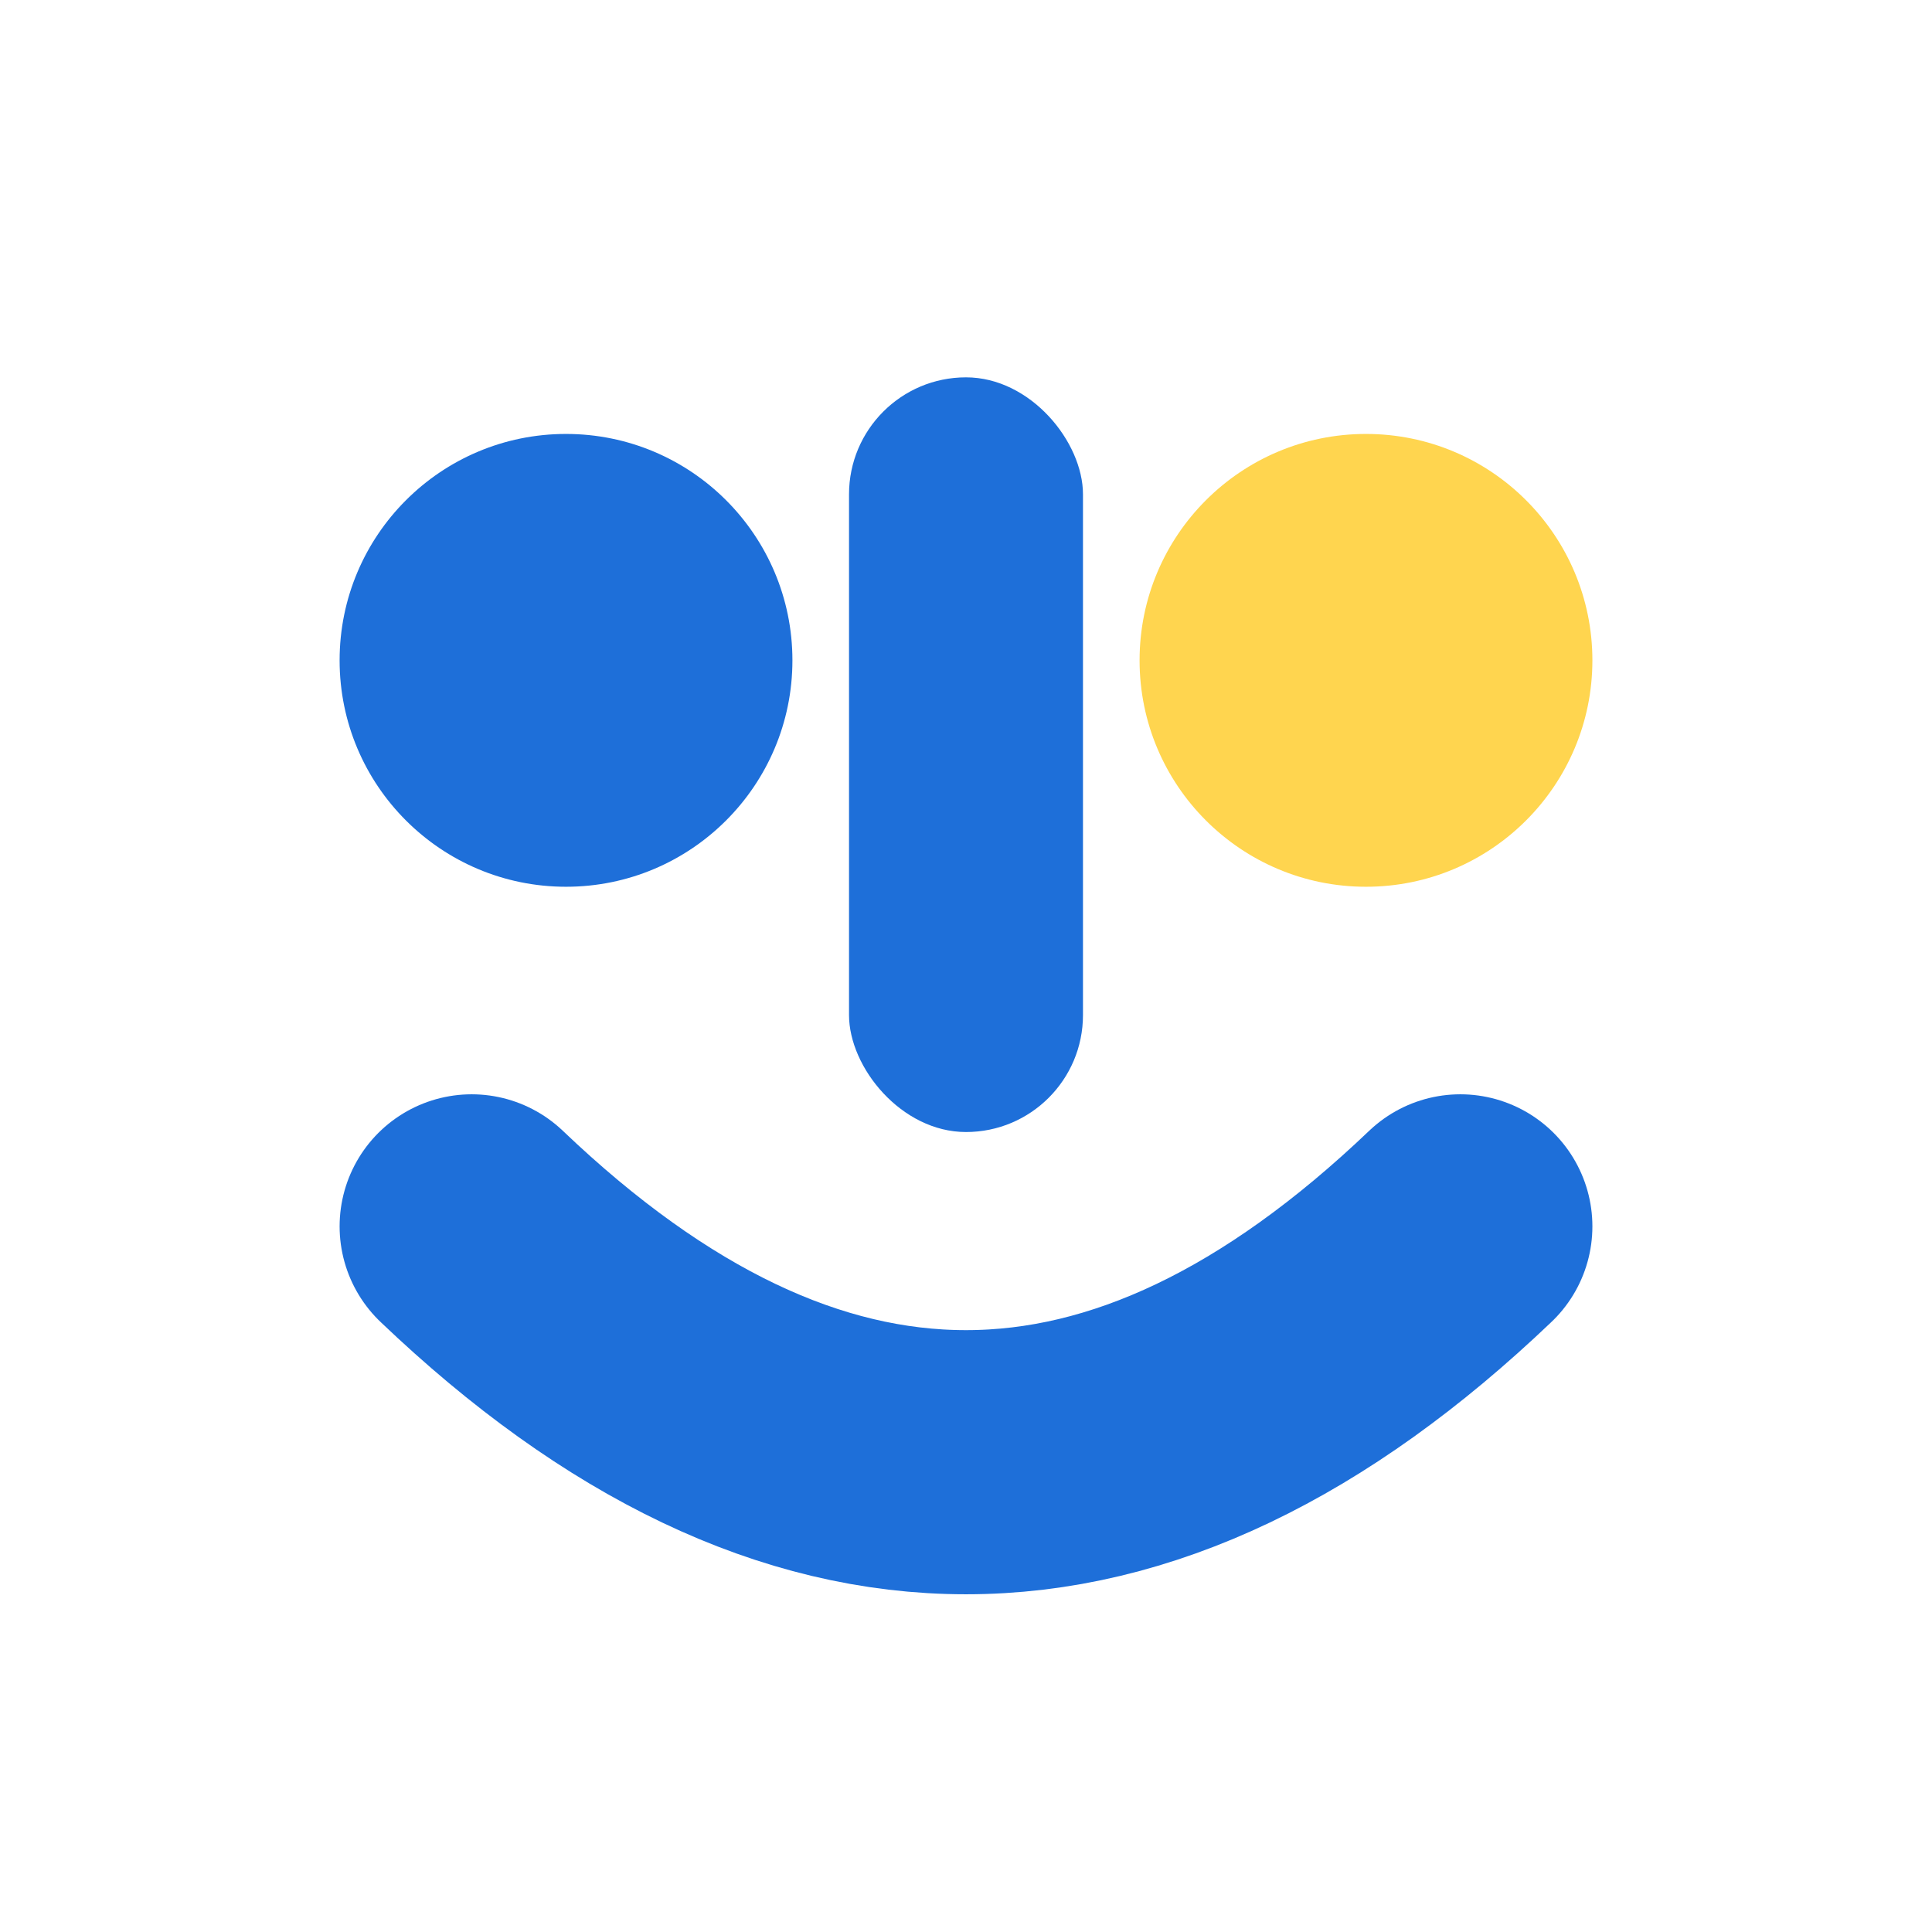
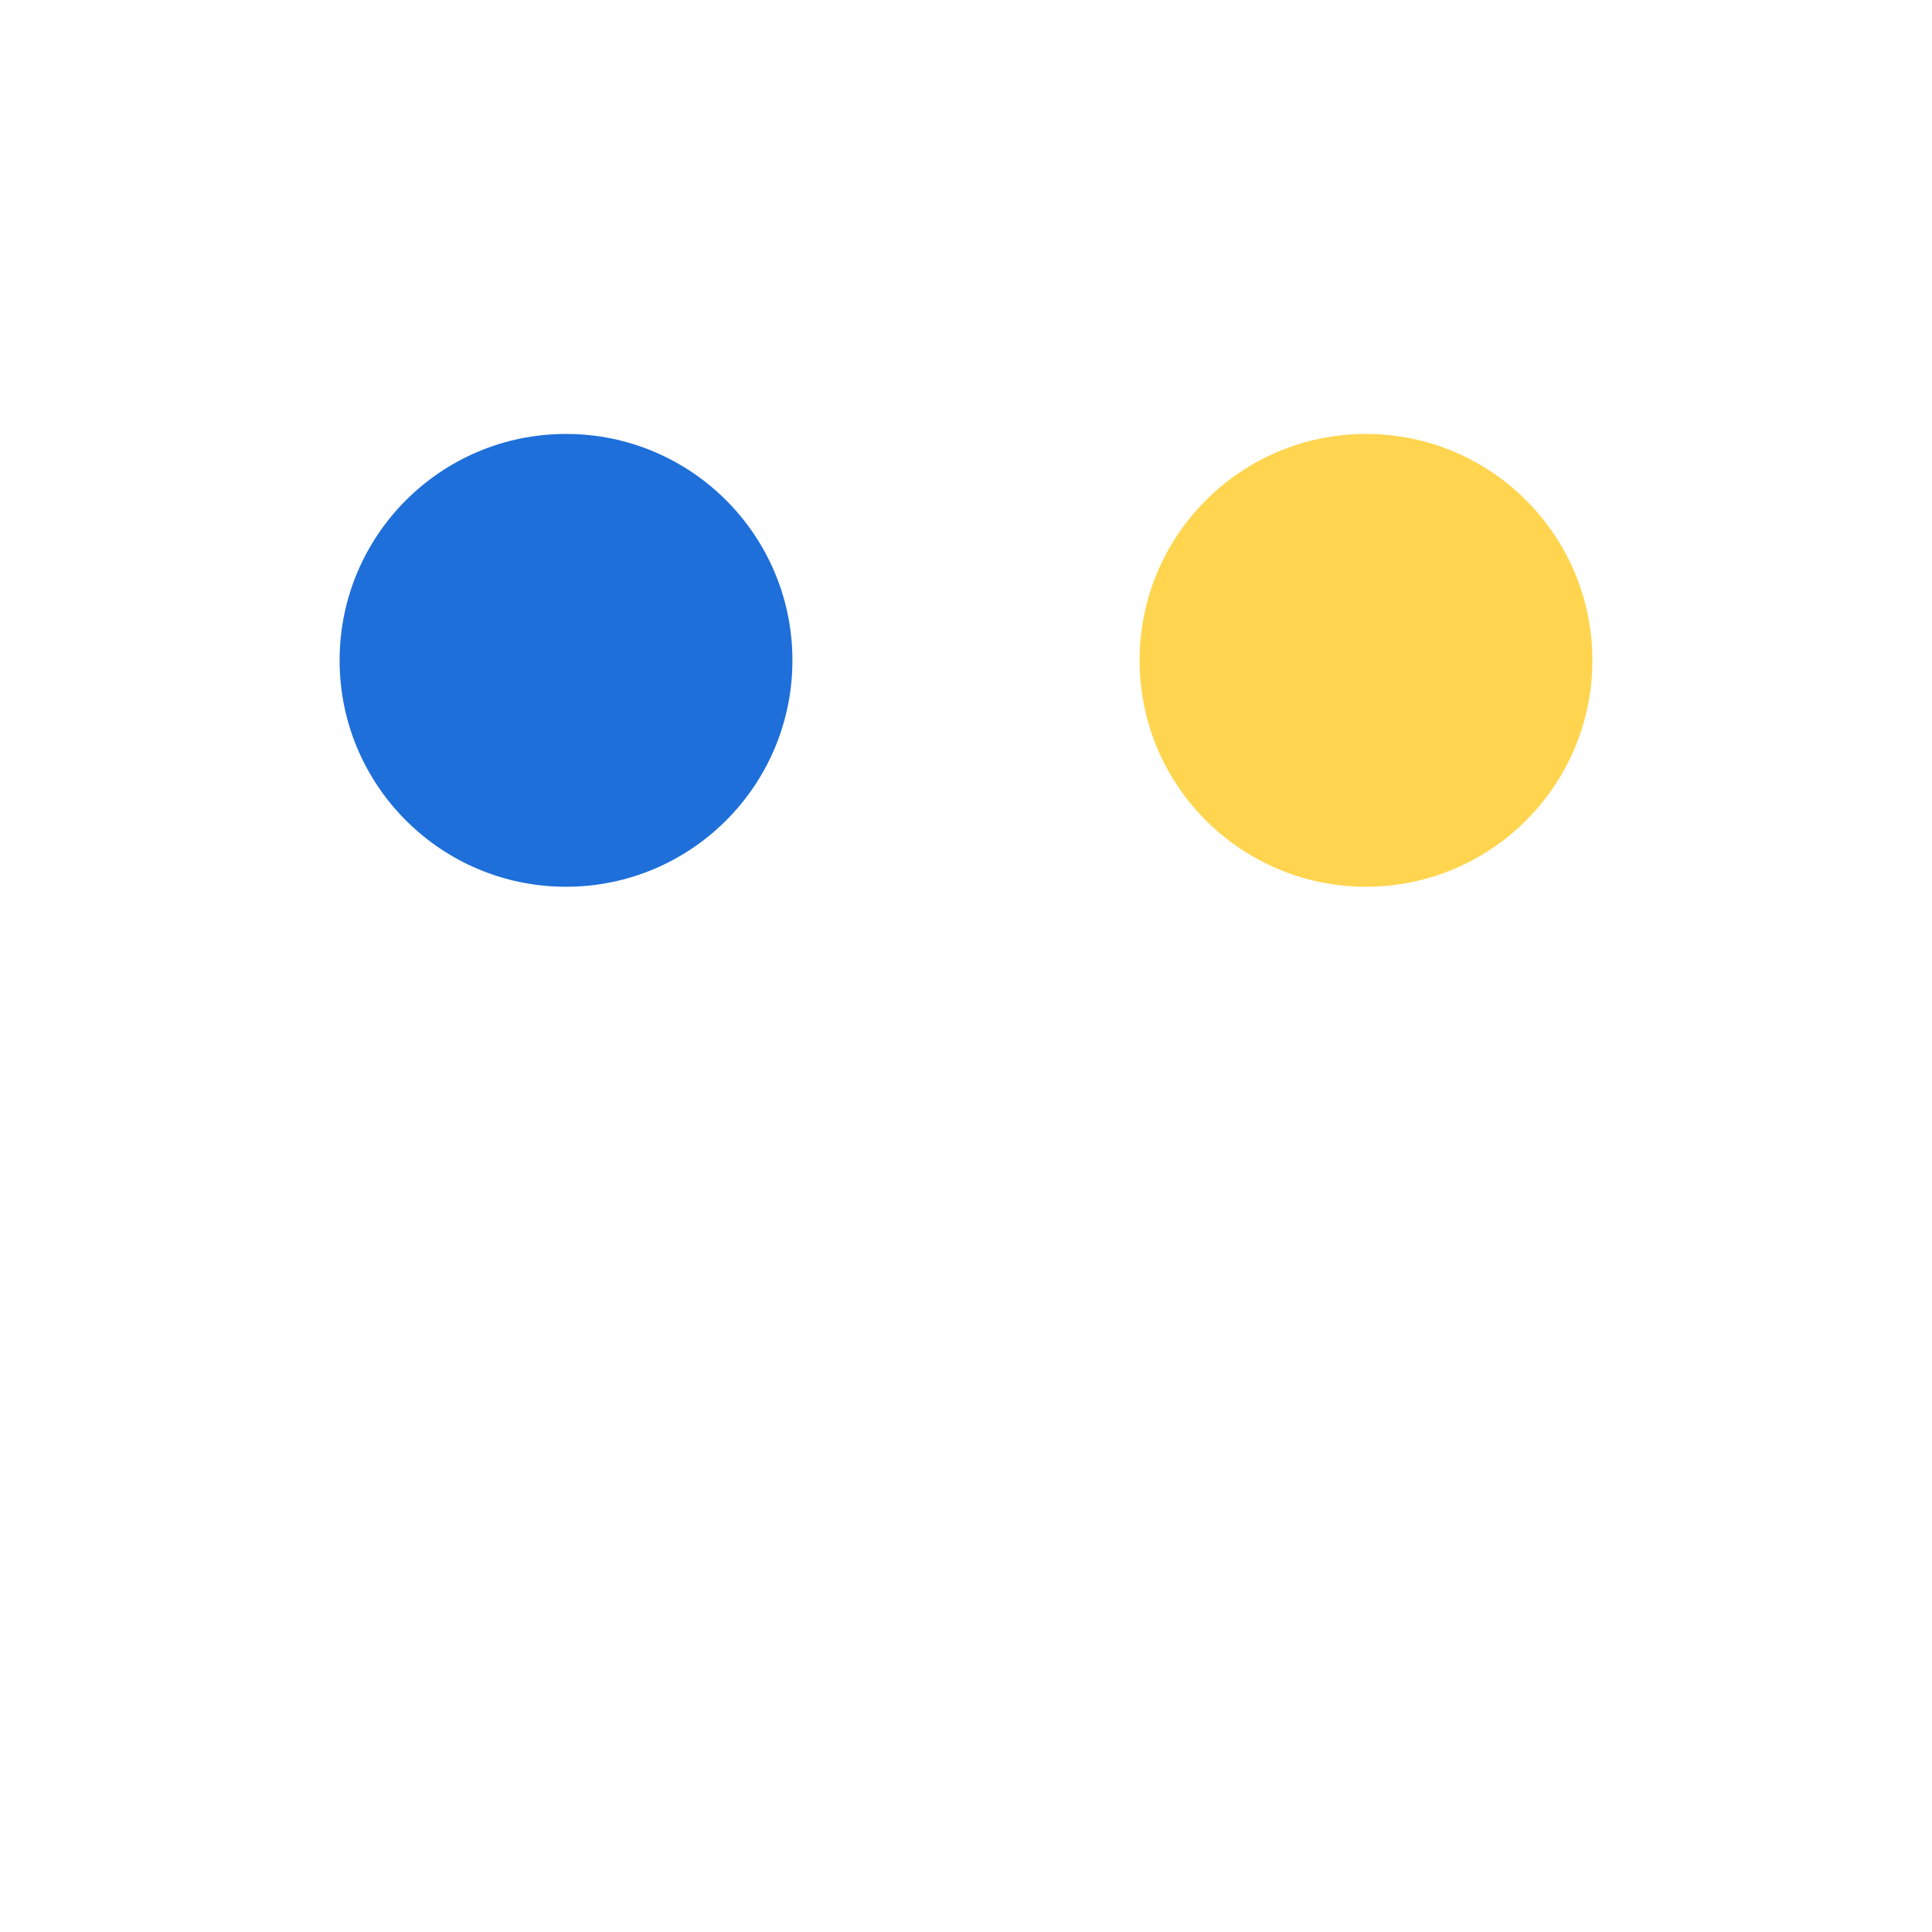
<svg xmlns="http://www.w3.org/2000/svg" viewBox="0 0 1024 1024" fill="none">
-   <rect width="1024" height="1024" fill="white" />
  <circle cx="300" cy="350" r="120" fill="#1E6FD9" />
-   <rect x="450" y="200" width="124" height="400" rx="62" fill="#1E6FD9" />
  <circle cx="724" cy="350" r="120" fill="#FFD54F" />
-   <path d="M 250 650 Q 512 900 774 650" stroke="#1E6FD9" stroke-width="140" fill="none" stroke-linecap="round" />
</svg>